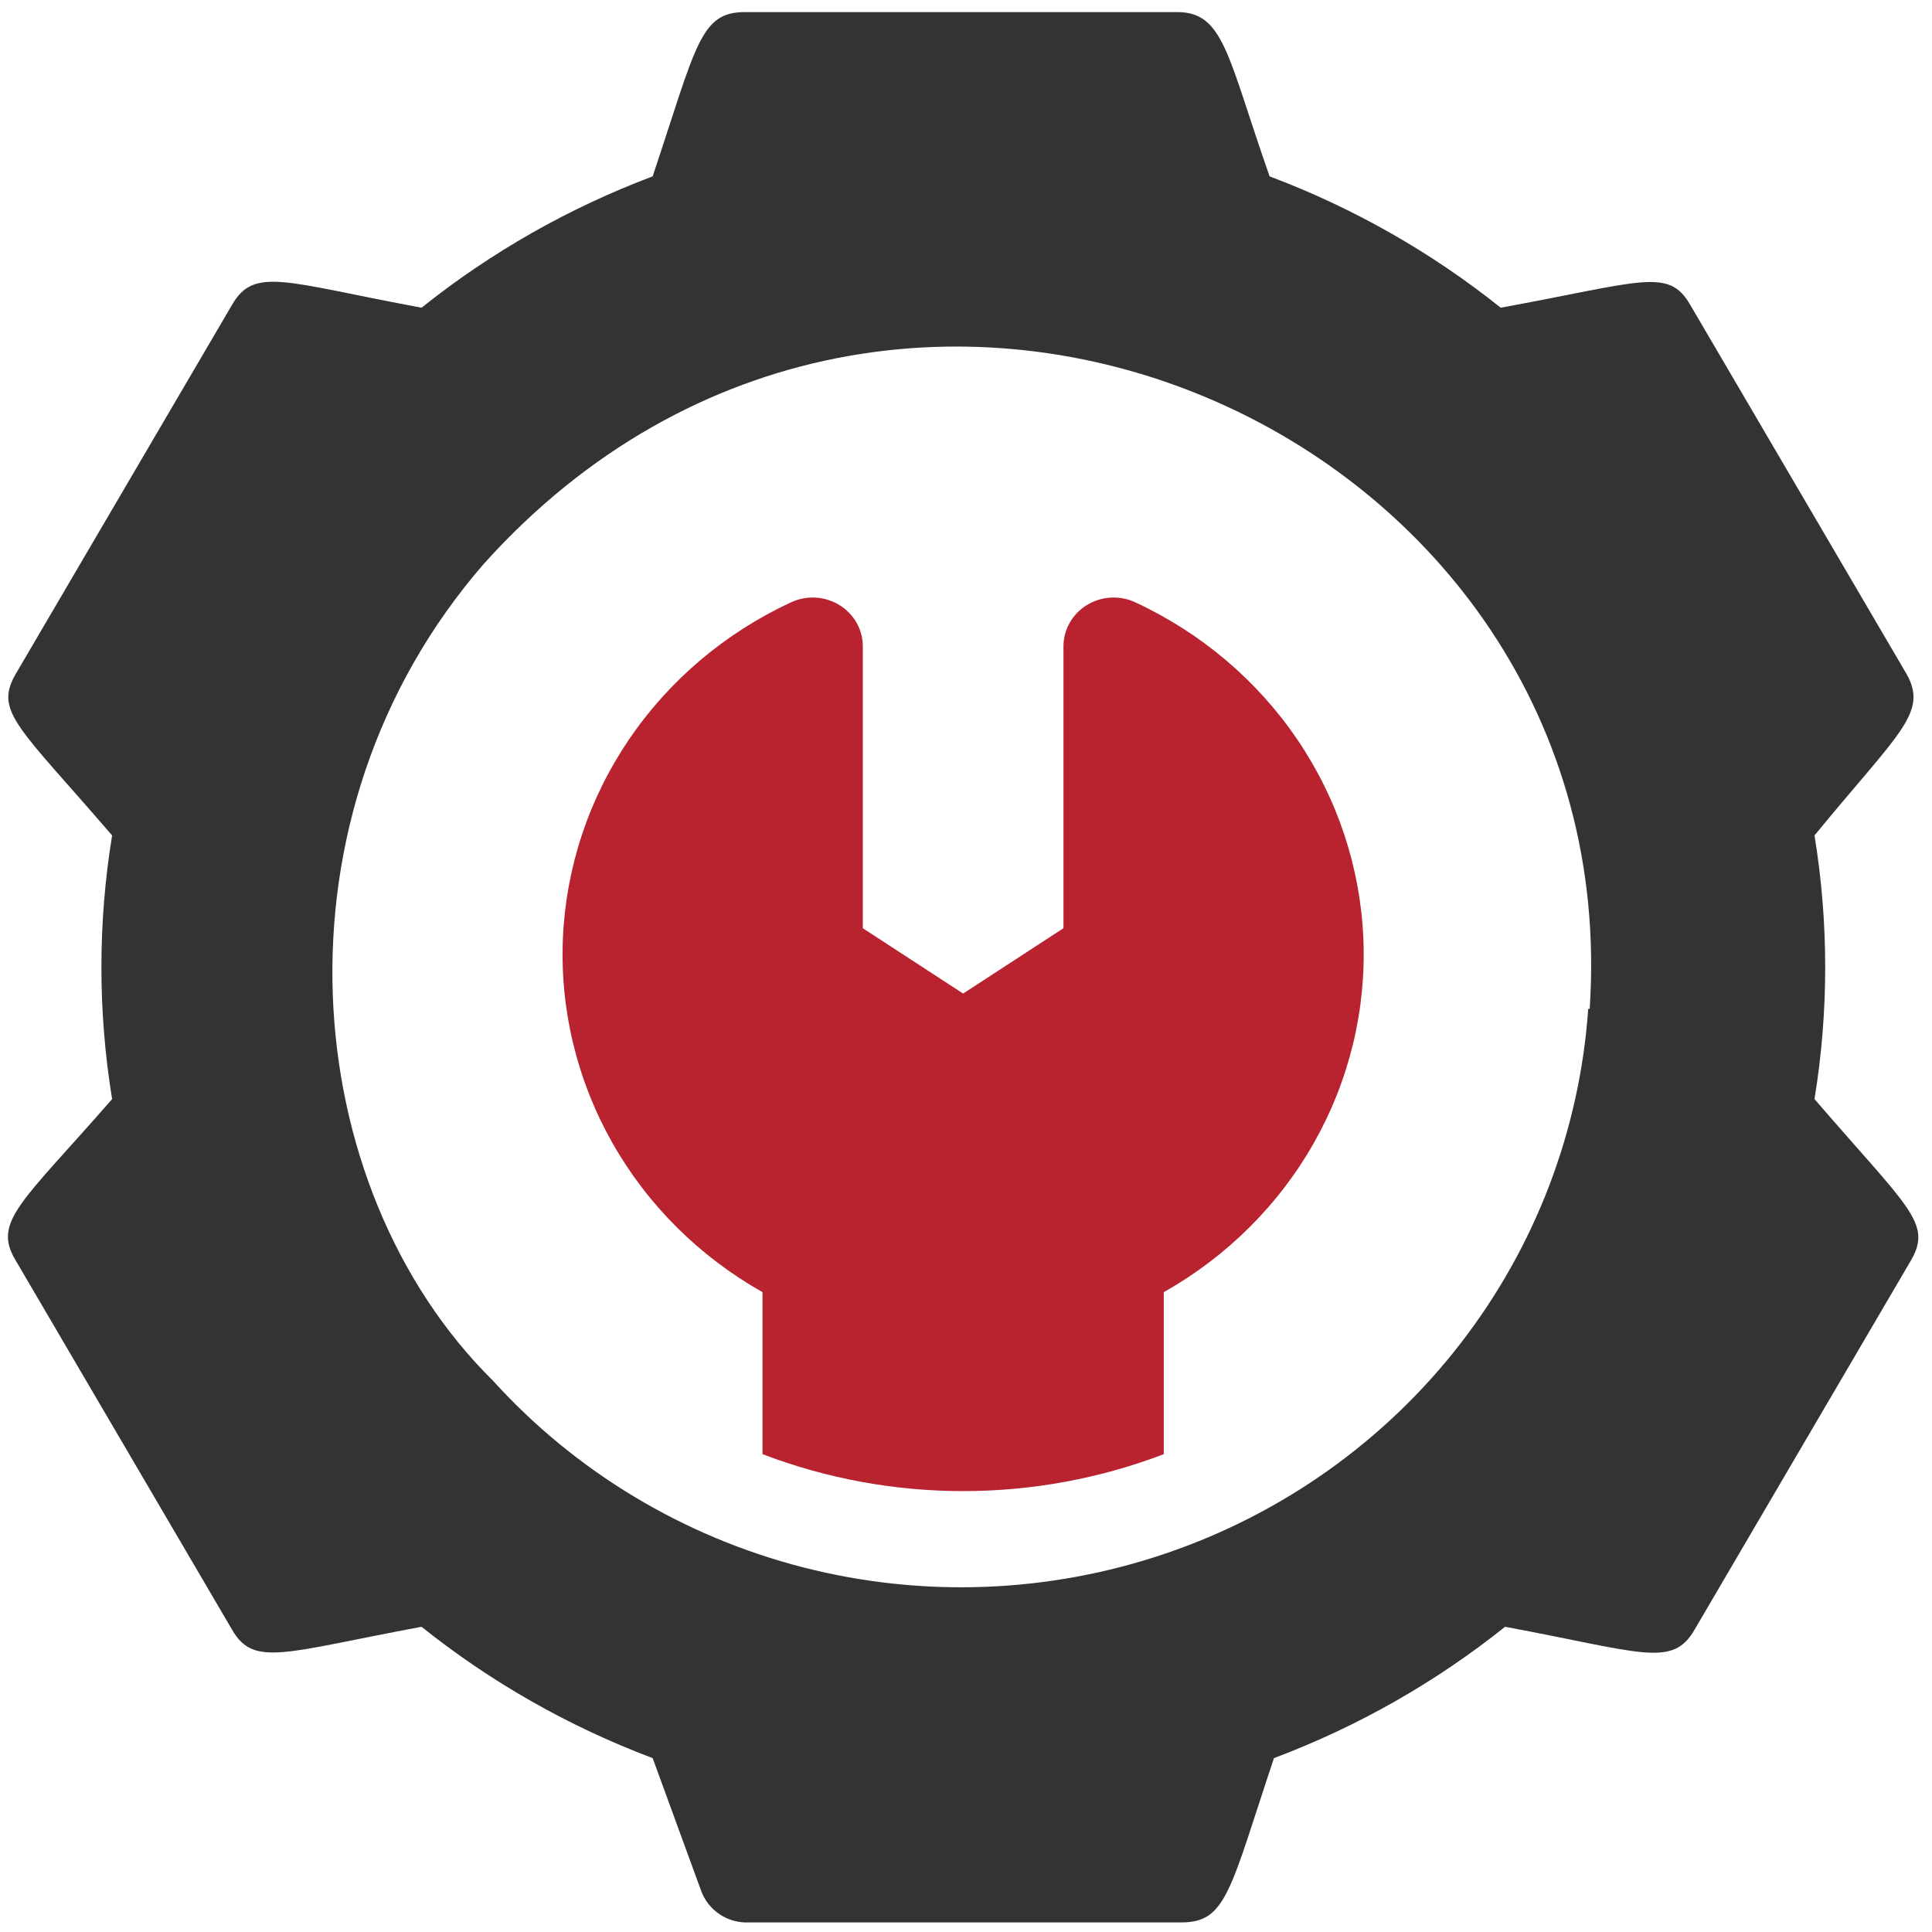
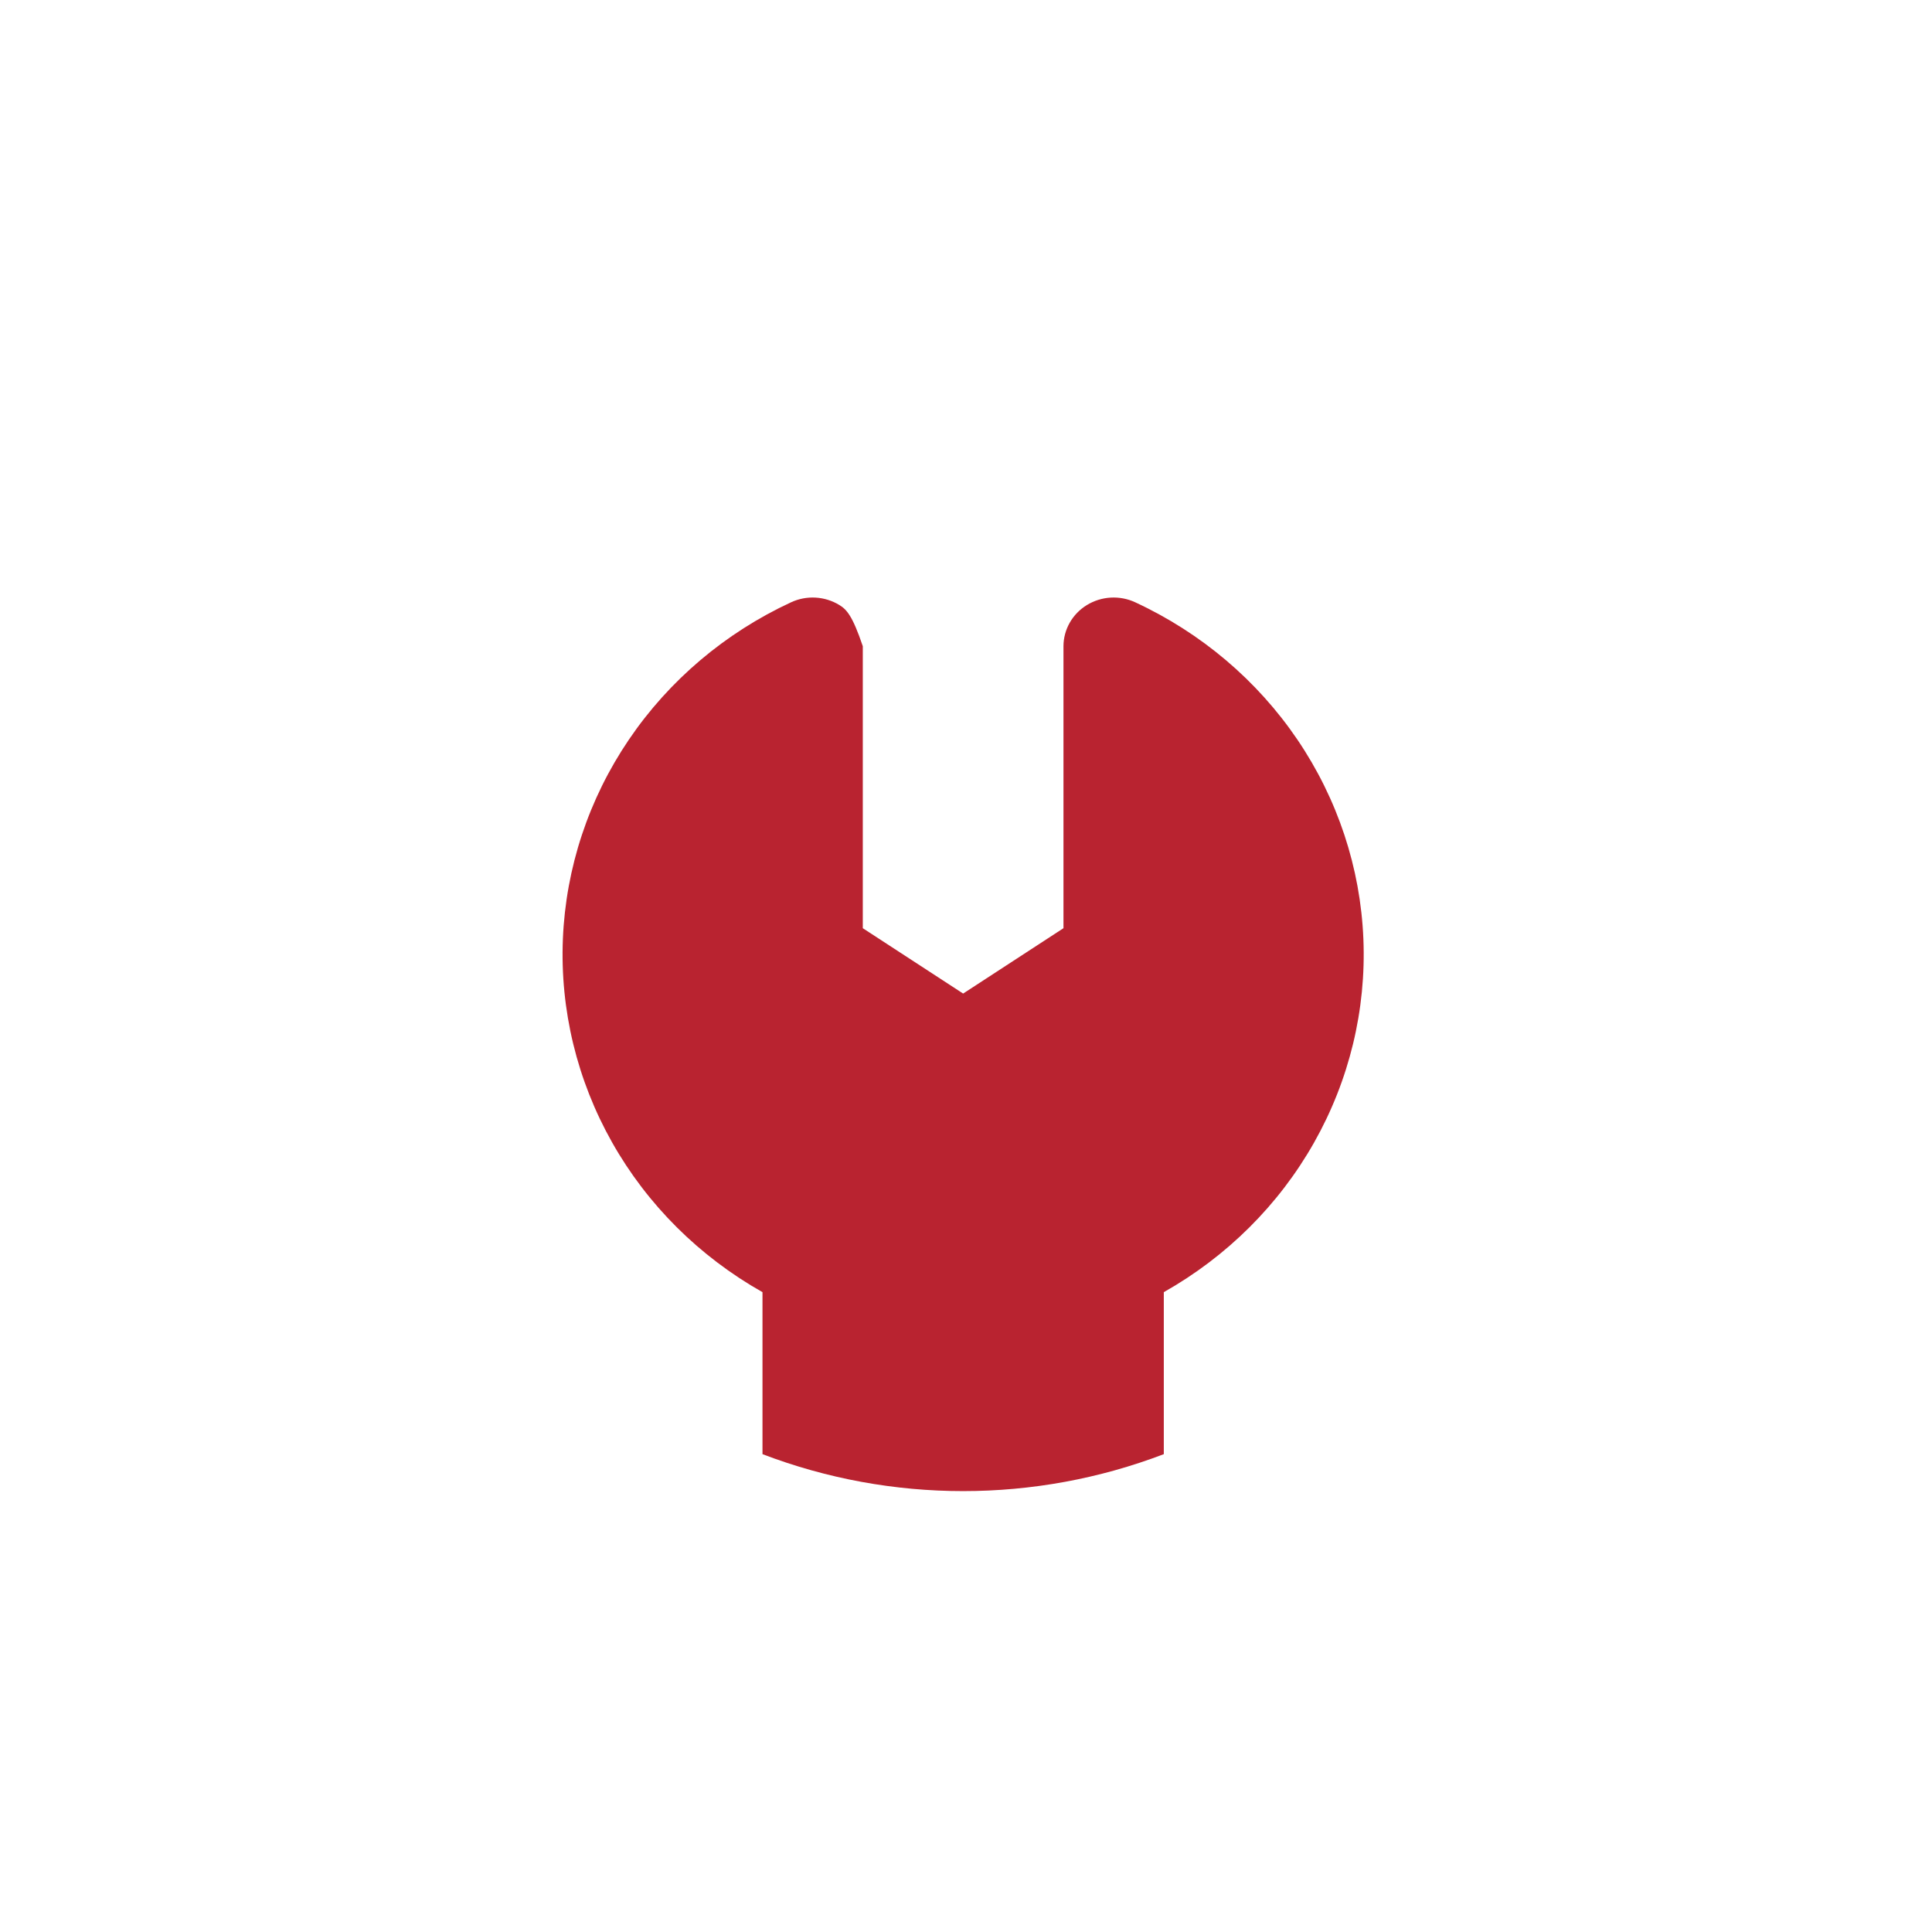
<svg xmlns="http://www.w3.org/2000/svg" width="100%" height="100%" viewBox="0 0 120 120" version="1.1" xml:space="preserve" style="fill-rule:evenodd;clip-rule:evenodd;stroke-linejoin:round;stroke-miterlimit:2;">
  <g transform="matrix(1.657,0,0,1.657,0.17,0.494)">
-     <path d="M71.375,24.985L63.255,11.129C62.44,9.715 61.443,10.27 56.151,11.236C53.545,9.153 50.621,7.492 47.488,6.313C45.911,1.82 45.784,0.155 44.026,0.155L27.824,0.155C26.138,0.155 26.011,1.372 24.362,6.313C21.229,7.492 18.305,9.153 15.699,11.236C10.588,10.287 9.428,9.679 8.595,11.129L0.475,24.985C-0.322,26.381 0.602,26.954 4.1,31.018C3.565,34.291 3.565,37.627 4.1,40.9C0.747,44.748 -0.395,45.482 0.475,46.932L8.595,60.788C9.41,62.203 10.516,61.648 15.699,60.681C18.305,62.764 21.229,64.426 24.362,65.604L26.174,70.563C26.304,70.93 26.551,71.246 26.878,71.462C27.205,71.678 27.594,71.784 27.987,71.762L44.189,71.762C45.875,71.762 46.002,70.545 47.651,65.604C50.784,64.426 53.708,62.764 56.314,60.681C61.425,61.63 62.585,62.239 63.418,60.788L71.538,46.932C72.335,45.536 71.411,44.963 67.913,40.9C68.448,37.627 68.448,34.291 67.913,31.018C71.067,27.169 72.172,26.435 71.375,24.985ZM59.431,37.516C59.115,42.081 57.444,46.453 54.626,50.085C51.808,53.716 47.969,56.447 43.588,57.935C39.208,59.423 34.48,59.603 29.997,58.452C25.514,57.3 21.473,54.869 18.381,51.462C11.023,44.193 9.827,30.284 18.037,20.832C33.533,3.61 60.935,15.873 59.486,37.516L59.431,37.516Z" style="fill:rgb(51,51,51);fill-rule:nonzero;" />
-     <path d="M42.45,22.278C42.164,22.145 41.847,22.085 41.531,22.103C41.215,22.121 40.908,22.217 40.64,22.381C40.371,22.545 40.15,22.773 39.996,23.043C39.843,23.312 39.762,23.615 39.761,23.924L39.761,34.495L36,36.945L32.239,34.495L32.239,23.924C32.239,23.615 32.158,23.312 32.004,23.043C31.85,22.773 31.629,22.545 31.361,22.381C31.092,22.217 30.786,22.121 30.469,22.103C30.153,22.085 29.837,22.145 29.551,22.278C27.079,23.424 24.977,25.205 23.47,27.428C21.962,29.651 21.108,32.233 20.997,34.893C20.887,37.554 21.526,40.194 22.844,42.528C24.162,44.862 26.11,46.801 28.479,48.138L28.479,54.21C33.313,56.057 38.687,56.057 43.522,54.21L43.522,48.138C45.89,46.801 47.838,44.862 49.156,42.528C50.475,40.194 51.113,37.554 51.003,34.893C50.893,32.233 50.038,29.651 48.531,27.428C47.023,25.205 44.921,23.424 42.45,22.278Z" style="fill:rgb(185,35,48);fill-rule:nonzero;" />
+     <path d="M42.45,22.278C42.164,22.145 41.847,22.085 41.531,22.103C41.215,22.121 40.908,22.217 40.64,22.381C40.371,22.545 40.15,22.773 39.996,23.043C39.843,23.312 39.762,23.615 39.761,23.924L39.761,34.495L36,36.945L32.239,34.495L32.239,23.924C31.85,22.773 31.629,22.545 31.361,22.381C31.092,22.217 30.786,22.121 30.469,22.103C30.153,22.085 29.837,22.145 29.551,22.278C27.079,23.424 24.977,25.205 23.47,27.428C21.962,29.651 21.108,32.233 20.997,34.893C20.887,37.554 21.526,40.194 22.844,42.528C24.162,44.862 26.11,46.801 28.479,48.138L28.479,54.21C33.313,56.057 38.687,56.057 43.522,54.21L43.522,48.138C45.89,46.801 47.838,44.862 49.156,42.528C50.475,40.194 51.113,37.554 51.003,34.893C50.893,32.233 50.038,29.651 48.531,27.428C47.023,25.205 44.921,23.424 42.45,22.278Z" style="fill:rgb(185,35,48);fill-rule:nonzero;" />
  </g>
</svg>